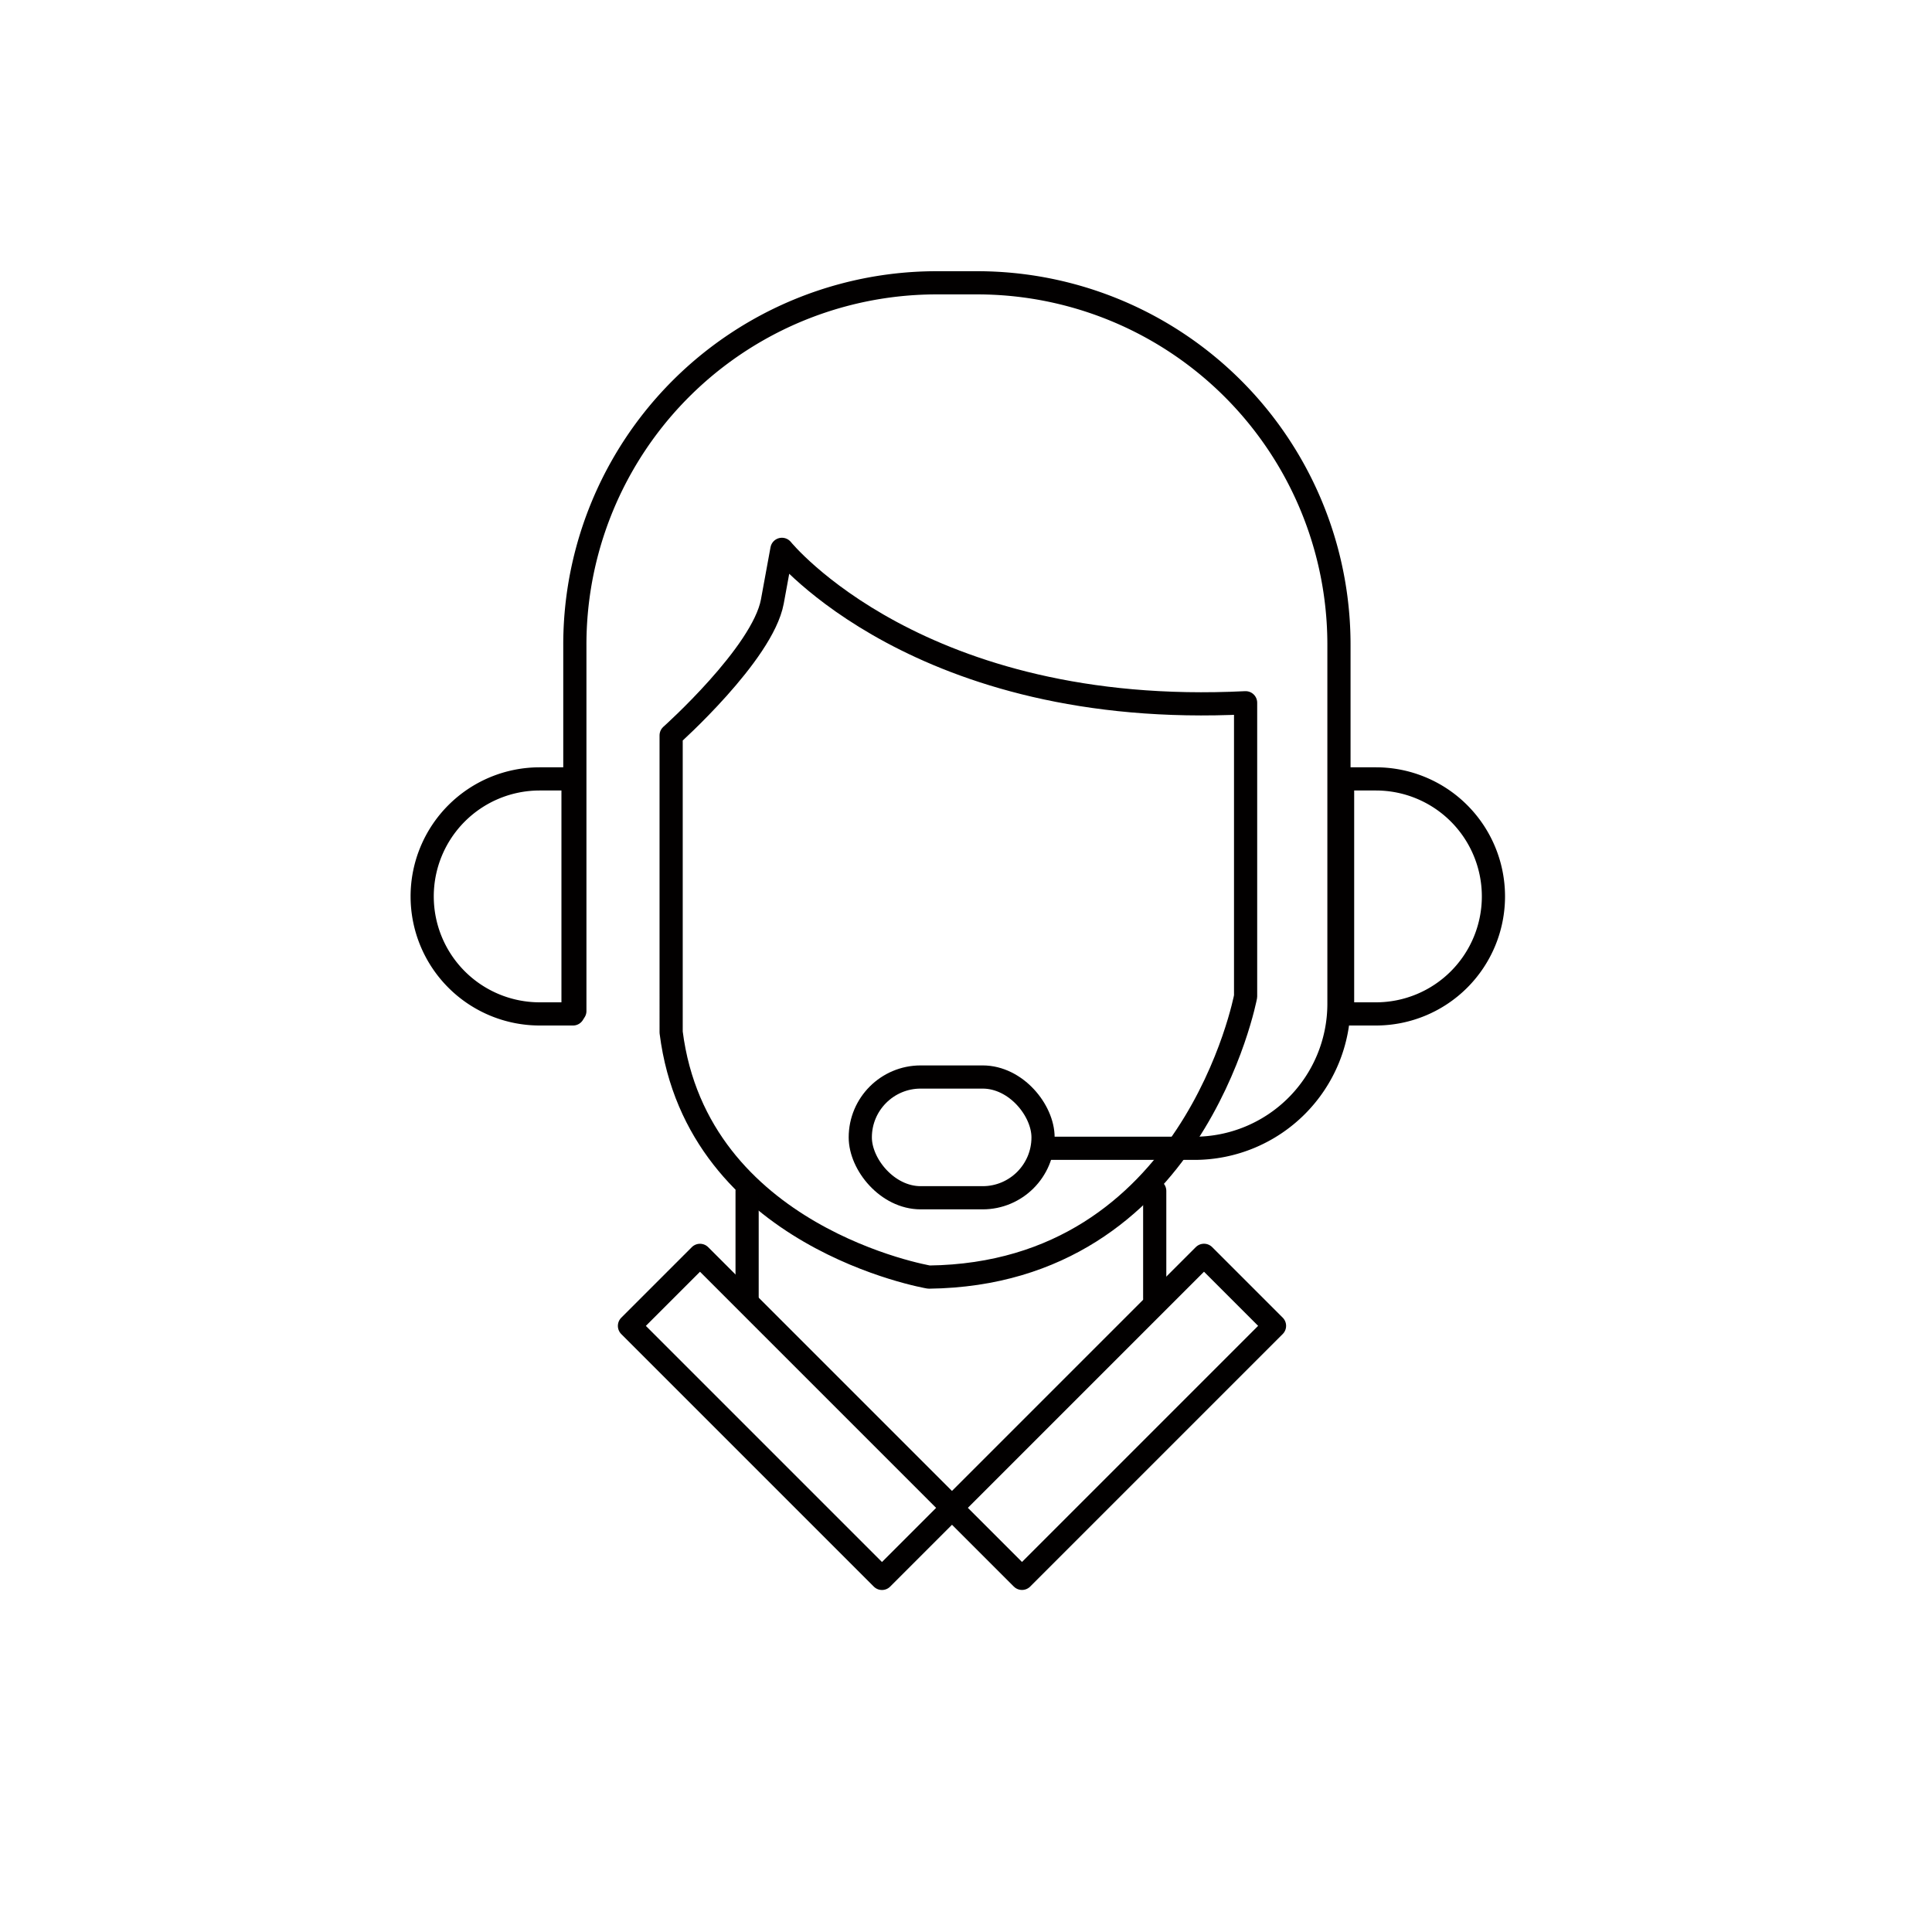
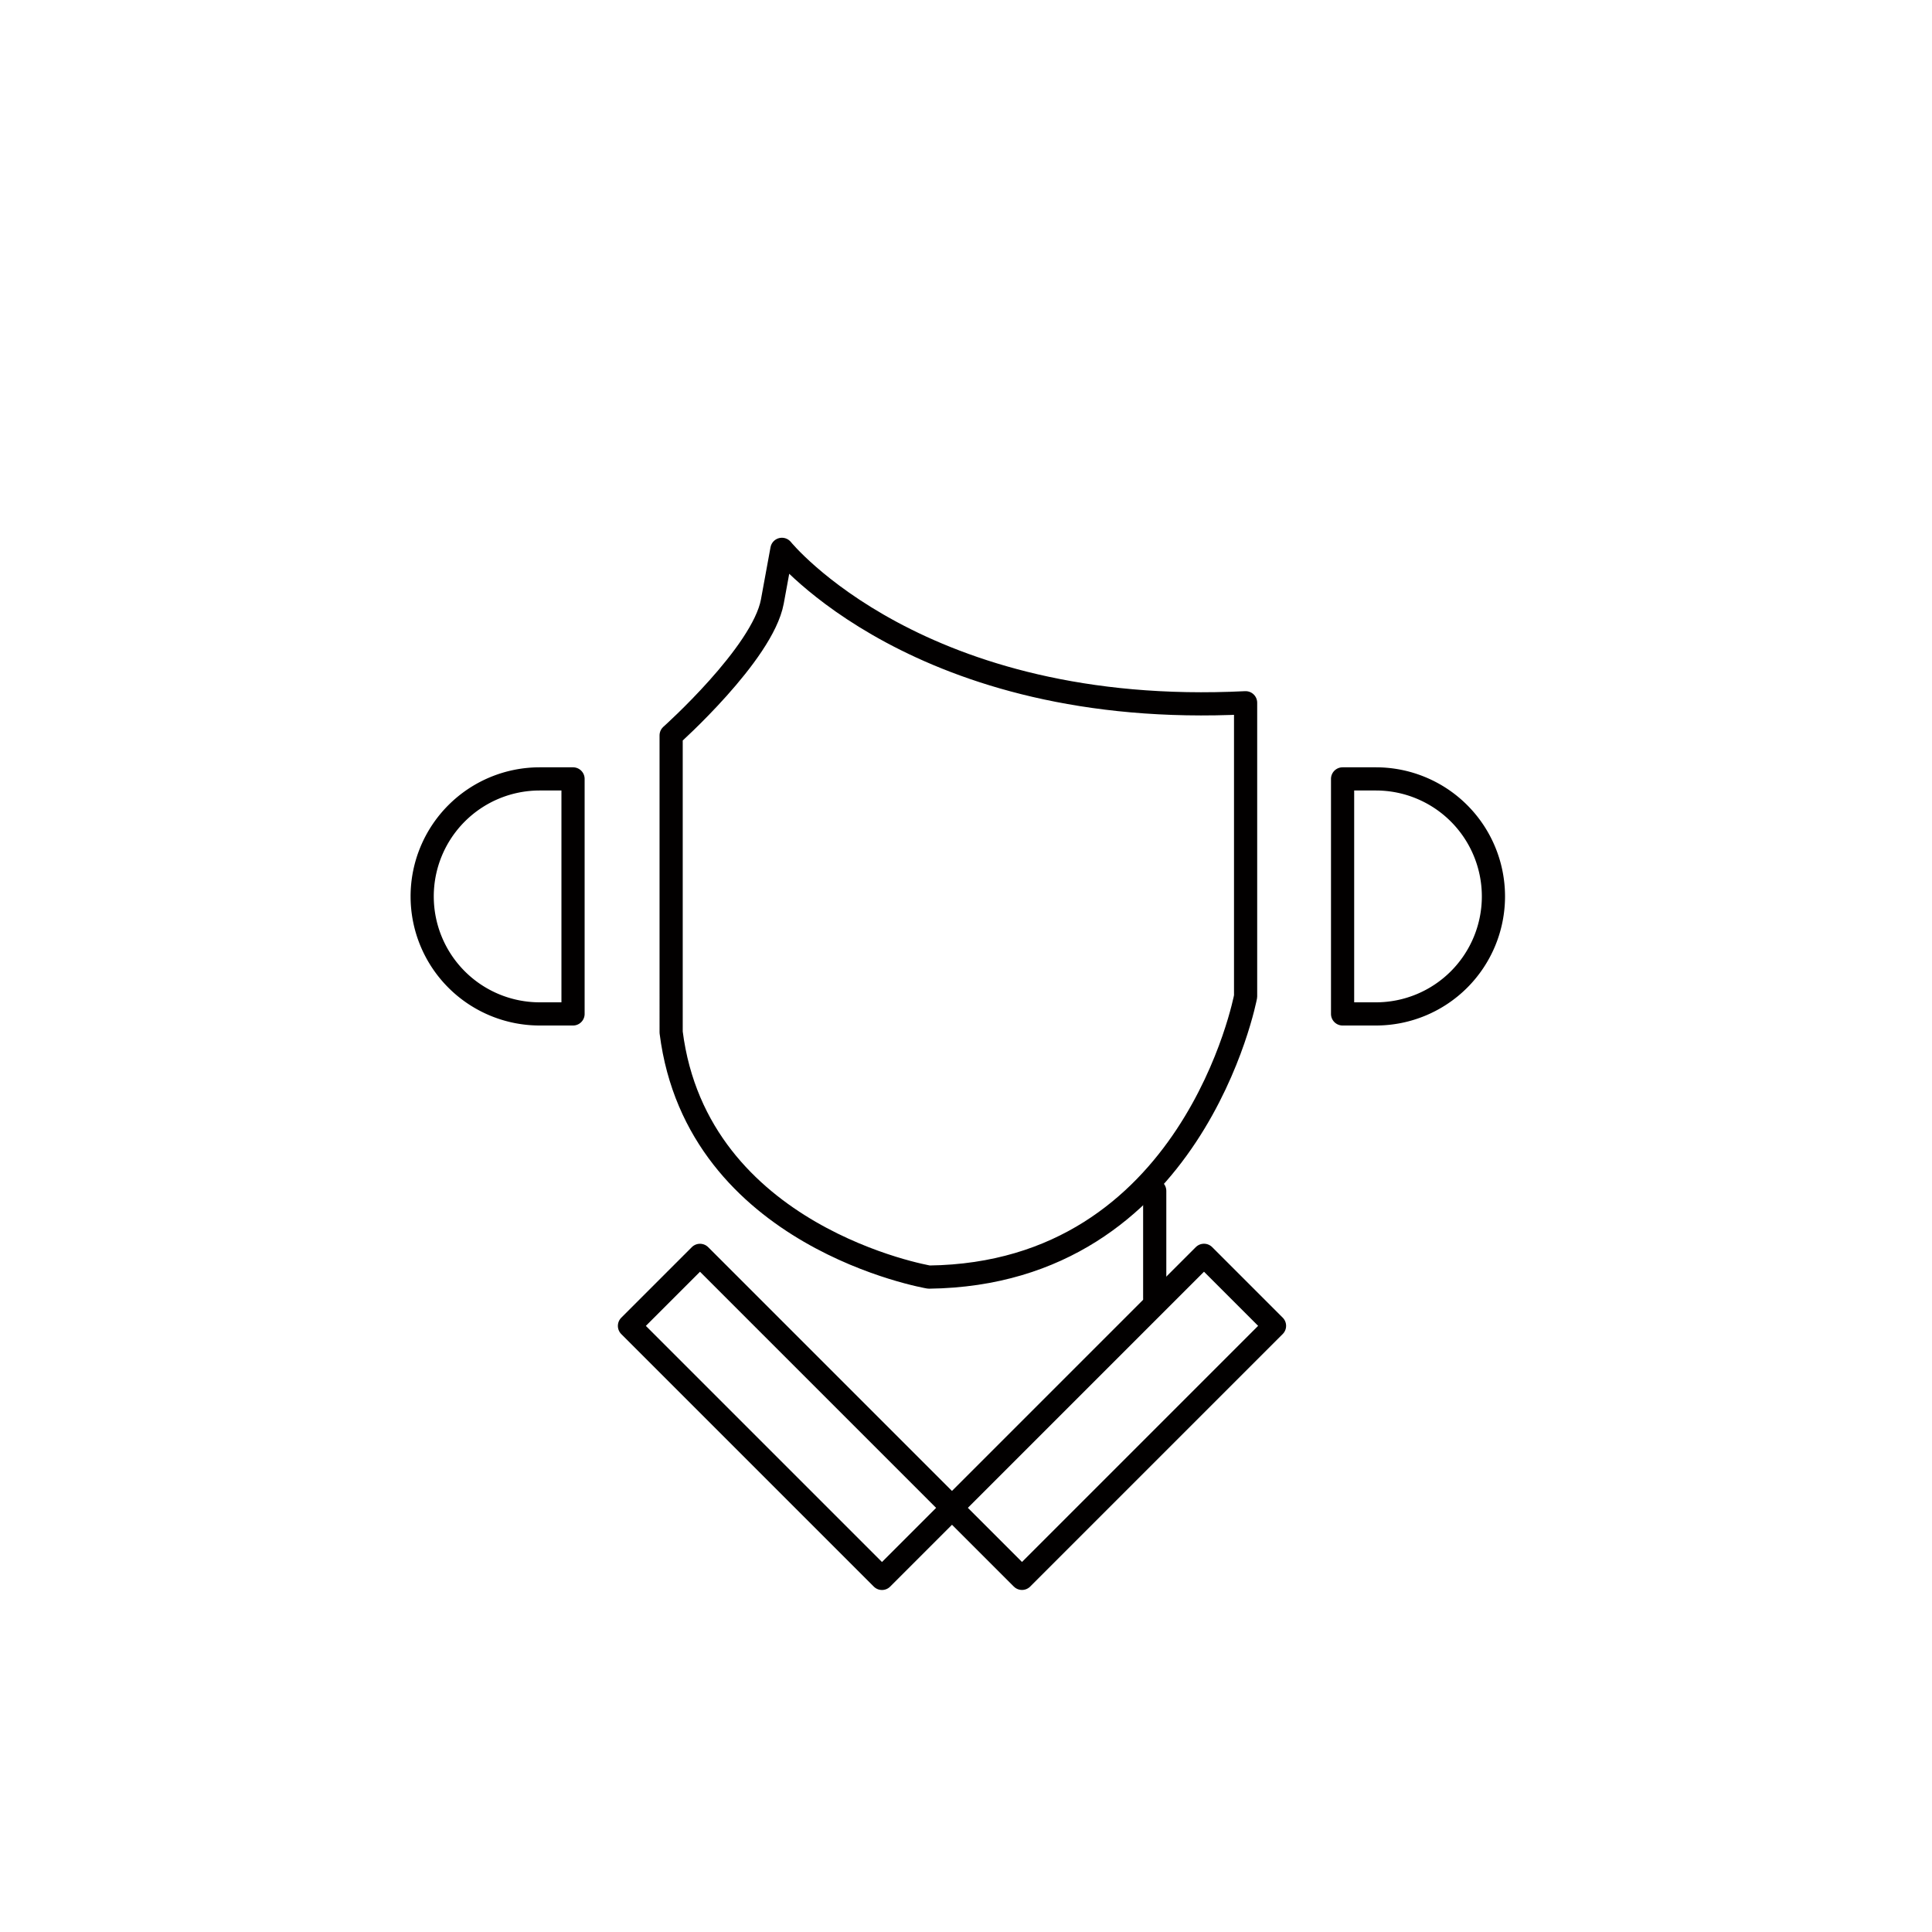
<svg xmlns="http://www.w3.org/2000/svg" id="Layer_1" data-name="Layer 1" viewBox="0 0 500 500">
  <defs>
    <style>.cls-1,.cls-2{fill:none;stroke:#020000;stroke-linejoin:round;stroke-width:6px;}.cls-2{stroke-linecap:round;}</style>
  </defs>
  <title>icon2</title>
  <path class="cls-1" d="M202.36,142.17s35.48,43.92,120,39.7v76s-13.52,71.8-81.94,72.64c0,0-60-10.13-66.73-63.35V190.32s23.66-21.12,26.19-34.63Z" />
-   <path class="cls-2" d="M148.77,261.65V166.83a93.63,93.63,0,0,1,93.64-93.64h10.47a93.63,93.63,0,0,1,93.64,93.64v92.93a37.42,37.42,0,0,1-37.41,37.42H271.06" />
  <path class="cls-2" d="M139.67,201.58h8.63a0,0,0,0,1,0,0V262.4a0,0,0,0,1,0,0h-8.63A30.41,30.41,0,0,1,109.26,232v0A30.41,30.41,0,0,1,139.67,201.58Z" />
  <path class="cls-2" d="M377.87,201.58h8.63a0,0,0,0,1,0,0V262.4a0,0,0,0,1,0,0h-8.63A30.41,30.41,0,0,1,347.46,232v0A30.41,30.41,0,0,1,377.87,201.58Z" transform="translate(733.96 463.98) rotate(180)" />
-   <rect class="cls-2" x="222.64" y="278.73" width="47.3" height="31.25" rx="15.63" />
-   <line class="cls-2" x1="193.35" y1="335.98" x2="193.35" y2="308.2" />
  <line class="cls-2" x1="298.84" y1="335.98" x2="298.84" y2="308.2" />
  <rect class="cls-2" x="158.5" y="353.78" width="92.42" height="25.81" transform="translate(319.24 -37.35) rotate(45)" />
  <rect class="cls-2" x="241.84" y="353.78" width="92.42" height="25.81" transform="translate(751.01 422.28) rotate(135)" />
</svg>